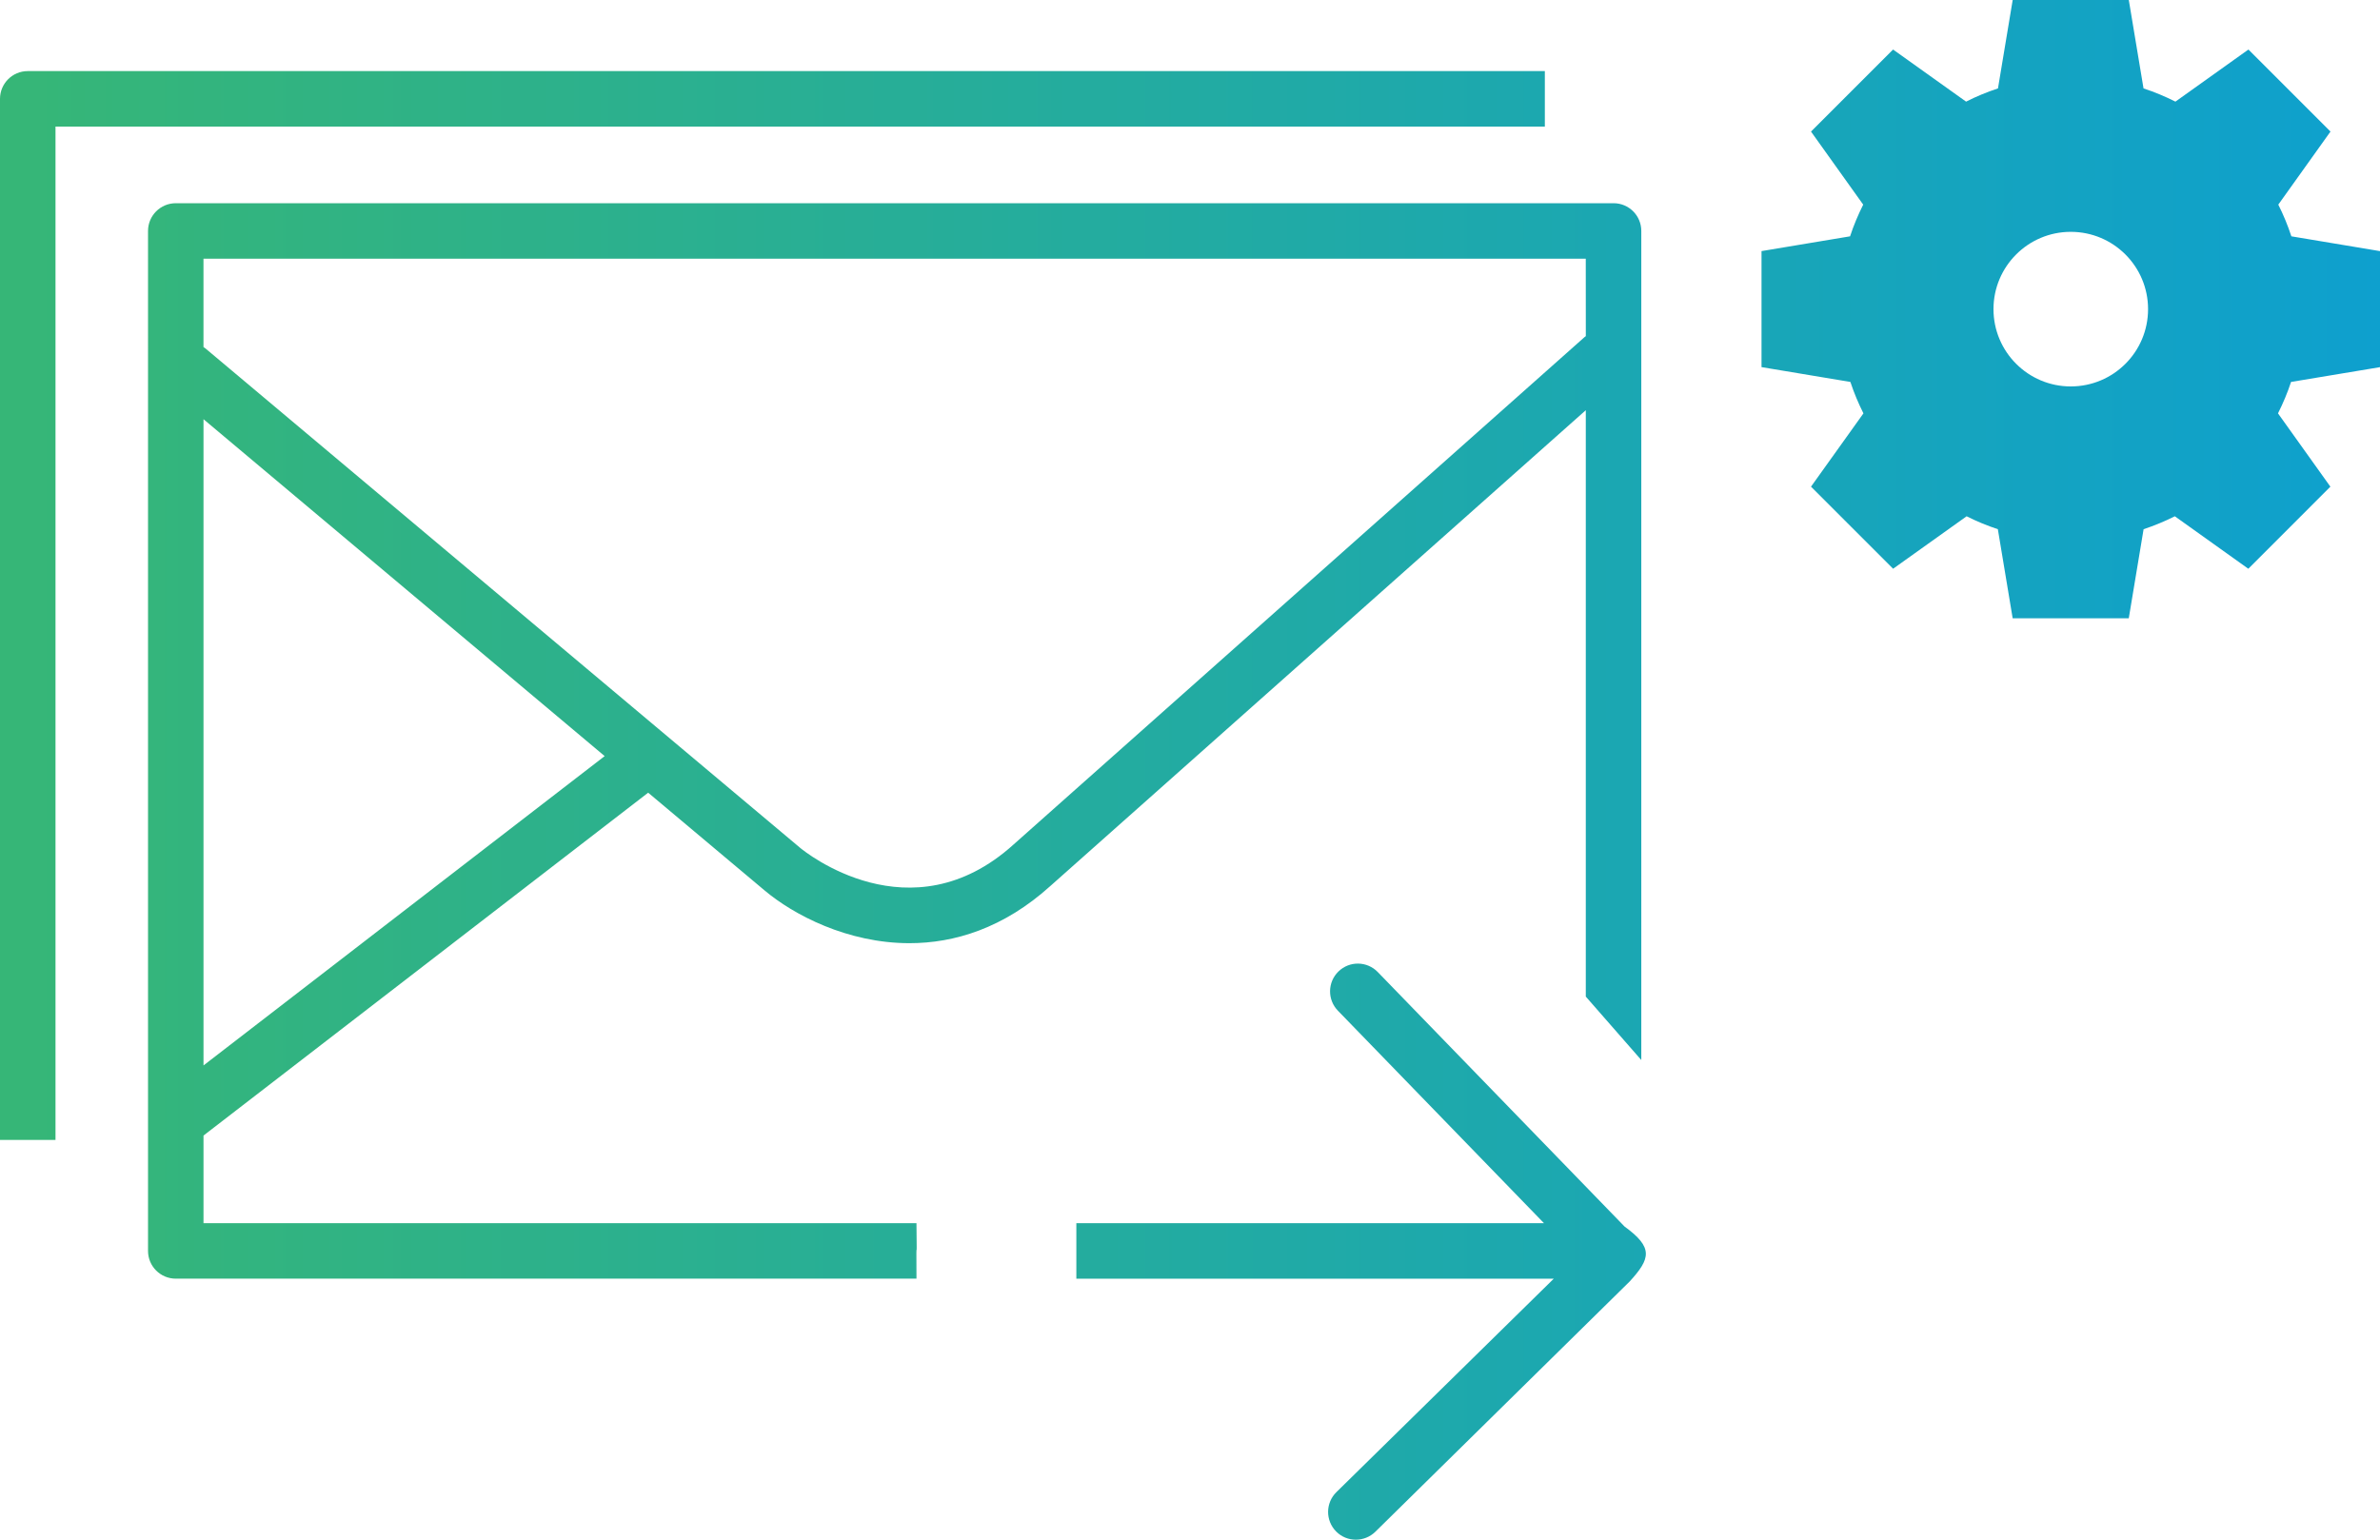
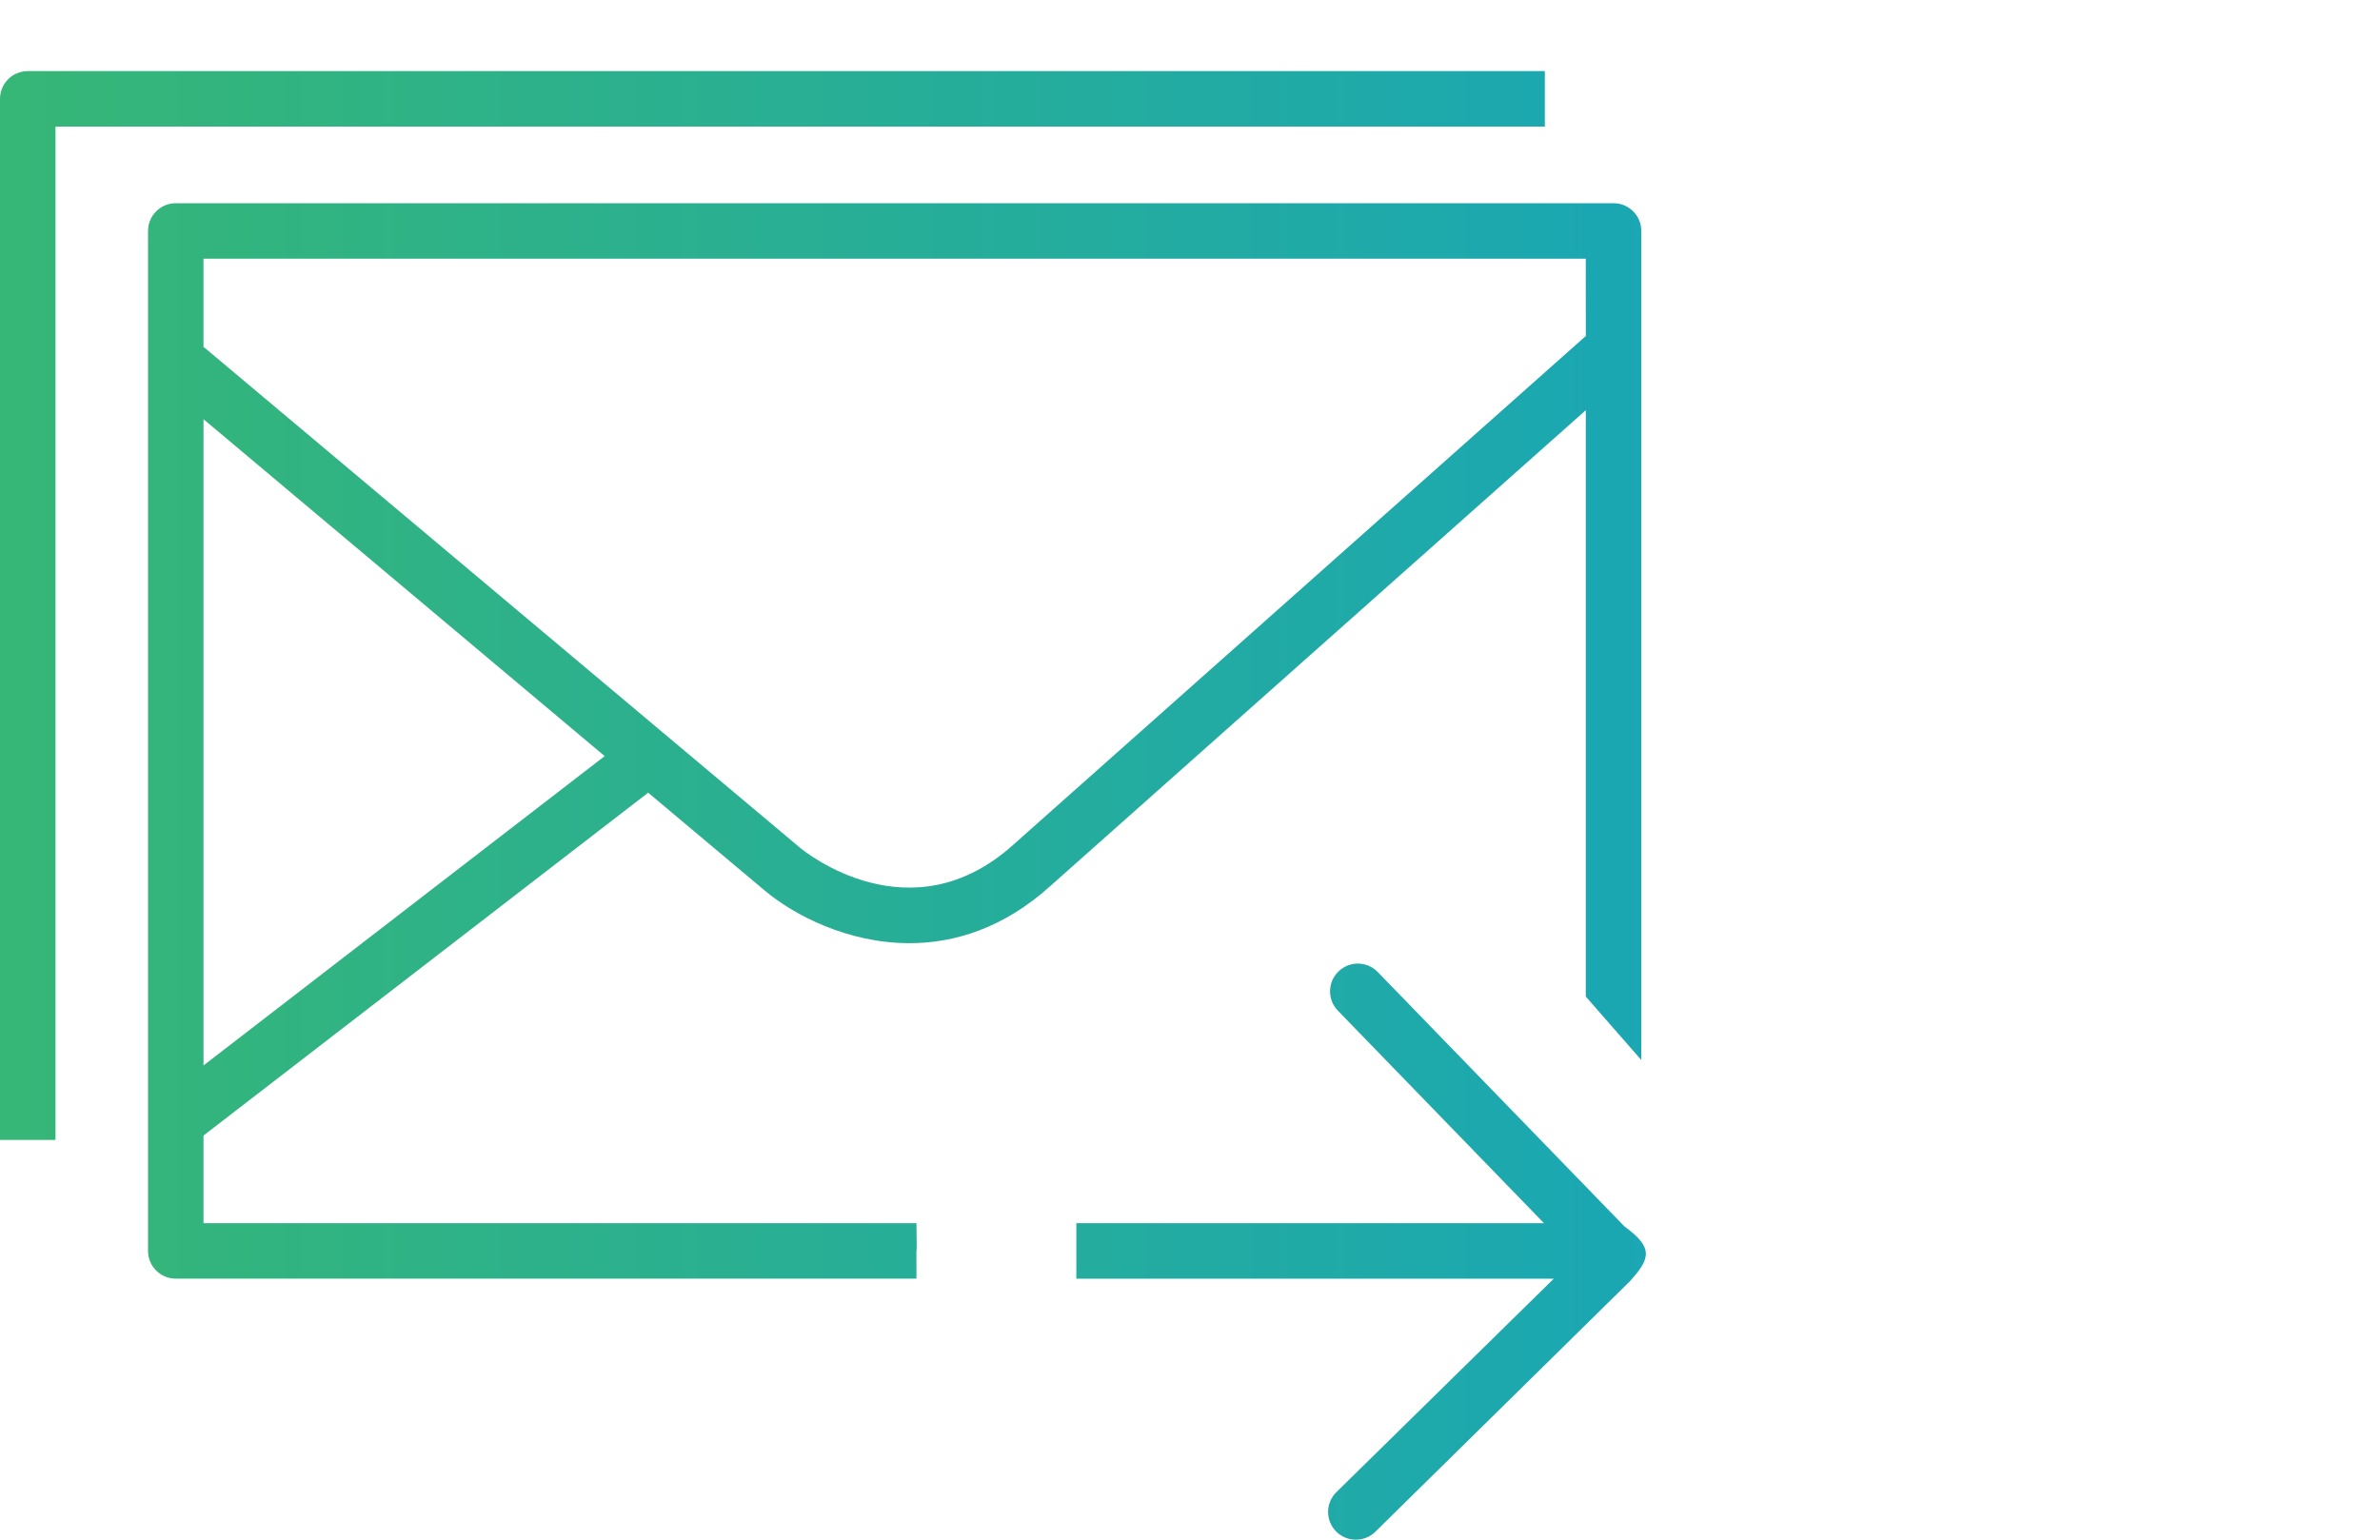
<svg xmlns="http://www.w3.org/2000/svg" version="1.1" id="Layer_1" x="0px" y="0px" width="97px" height="62.765px" viewBox="32.458 21.606 97 62.765" enable-background="new 32.458 21.606 97 62.765" xml:space="preserve">
  <g>
    <g>
      <g>
        <linearGradient id="SVGID_1_" gradientUnits="userSpaceOnUse" x1="320.162" y1="896.875" x2="416.458" y2="896.875" gradientTransform="matrix(1 0 0 1 -287 -862.667)">
          <stop offset="0" style="stop-color:#36B677" />
          <stop offset="1" style="stop-color:#0EA0CE" />
        </linearGradient>
-         <path fill="url(#SVGID_1_)" d="M129.458,36.573v-4.73l-3.612-0.603c-0.146-0.446-0.324-0.877-0.533-1.292l2.127-2.979     l-3.344-3.344l-2.976,2.124c-0.416-0.21-0.851-0.392-1.3-0.539l-0.6-3.604h-4.732l-0.6,3.604c-0.449,0.148-0.884,0.328-1.3,0.539     l-2.976-2.124l-3.344,3.344l2.127,2.979c-0.207,0.415-0.389,0.846-0.535,1.292l-3.609,0.602v4.73l3.622,0.604     c0.146,0.442,0.325,0.871,0.532,1.281l-2.137,2.988l3.346,3.346l2.996-2.139c0.406,0.205,0.834,0.382,1.273,0.527l0.604,3.631     h4.732l0.604-3.631c0.439-0.146,0.865-0.322,1.273-0.527l2.995,2.139l3.345-3.346l-2.135-2.988     c0.206-0.411,0.387-0.838,0.532-1.281L129.458,36.573z M116.854,37.359c-1.738,0-3.149-1.411-3.149-3.151     s1.411-3.151,3.149-3.151c1.742,0,3.151,1.411,3.151,3.151C120.006,35.949,118.596,37.359,116.854,37.359z" />
      </g>
    </g>
    <g>
      <linearGradient id="SVGID_2_" gradientUnits="userSpaceOnUse" x1="320.158" y1="908.957" x2="416.459" y2="908.957" gradientTransform="matrix(1 0 0 1 -287 -862.667)">
        <stop offset="0" style="stop-color:#36B677" />
        <stop offset="1" style="stop-color:#0EA0CE" />
      </linearGradient>
      <path fill="url(#SVGID_2_)" d="M33.589,24.504c-0.624,0-1.131,0.507-1.131,1.131v42.441h2.262v-41.31h60.7v-2.262H33.589z" />
      <linearGradient id="SVGID_3_" gradientUnits="userSpaceOnUse" x1="320.159" y1="914.477" x2="416.458" y2="914.477" gradientTransform="matrix(1 0 0 1 -287 -862.667)">
        <stop offset="0" style="stop-color:#36B677" />
        <stop offset="1" style="stop-color:#0EA0CE" />
      </linearGradient>
      <path fill="url(#SVGID_3_)" d="M98.221,29.89H39.622c-0.624,0-1.131,0.507-1.131,1.131V72.6c0,0.625,0.507,1.131,1.131,1.131    h30.188c-0.015-2.355,0.026-0.014,0-2.262H40.752v-3.572L58.875,53.92l4.738,3.979c1.187,1.002,3.388,2.156,5.91,2.156    c1.834,0,3.842-0.611,5.75-2.337l21.816-19.39v23.904l2.262,2.586V31.021C99.352,30.396,98.846,29.89,98.221,29.89z     M40.752,65.039V38.695l16.35,13.734L40.752,65.039z M97.09,35.309c-0.017,0.015-0.035,0.023-0.052,0.039L73.764,56.035    c-4.197,3.79-8.514,0.283-8.693,0.135L40.833,35.811c-0.026-0.021-0.054-0.037-0.082-0.056v-3.603h56.337L97.09,35.309    L97.09,35.309z" />
      <linearGradient id="SVGID_4_" gradientUnits="userSpaceOnUse" x1="320.158" y1="935.297" x2="416.461" y2="935.297" gradientTransform="matrix(1 0 0 1 -287 -862.667)">
        <stop offset="0" style="stop-color:#36B677" />
        <stop offset="1" style="stop-color:#0EA0CE" />
      </linearGradient>
      <path fill="url(#SVGID_4_)" d="M98.667,71.604L88.609,61.23c-0.435-0.448-1.15-0.459-1.6-0.022    c-0.447,0.435-0.459,1.149-0.023,1.599l8.4,8.663H76.326v2.263h19.457l-8.859,8.701c-0.445,0.438-0.451,1.152-0.013,1.6    c0.221,0.226,0.514,0.338,0.807,0.338c0.285,0,0.572-0.107,0.794-0.324l10.369-10.206C99.729,72.911,99.852,72.466,98.667,71.604z    " />
    </g>
  </g>
</svg>